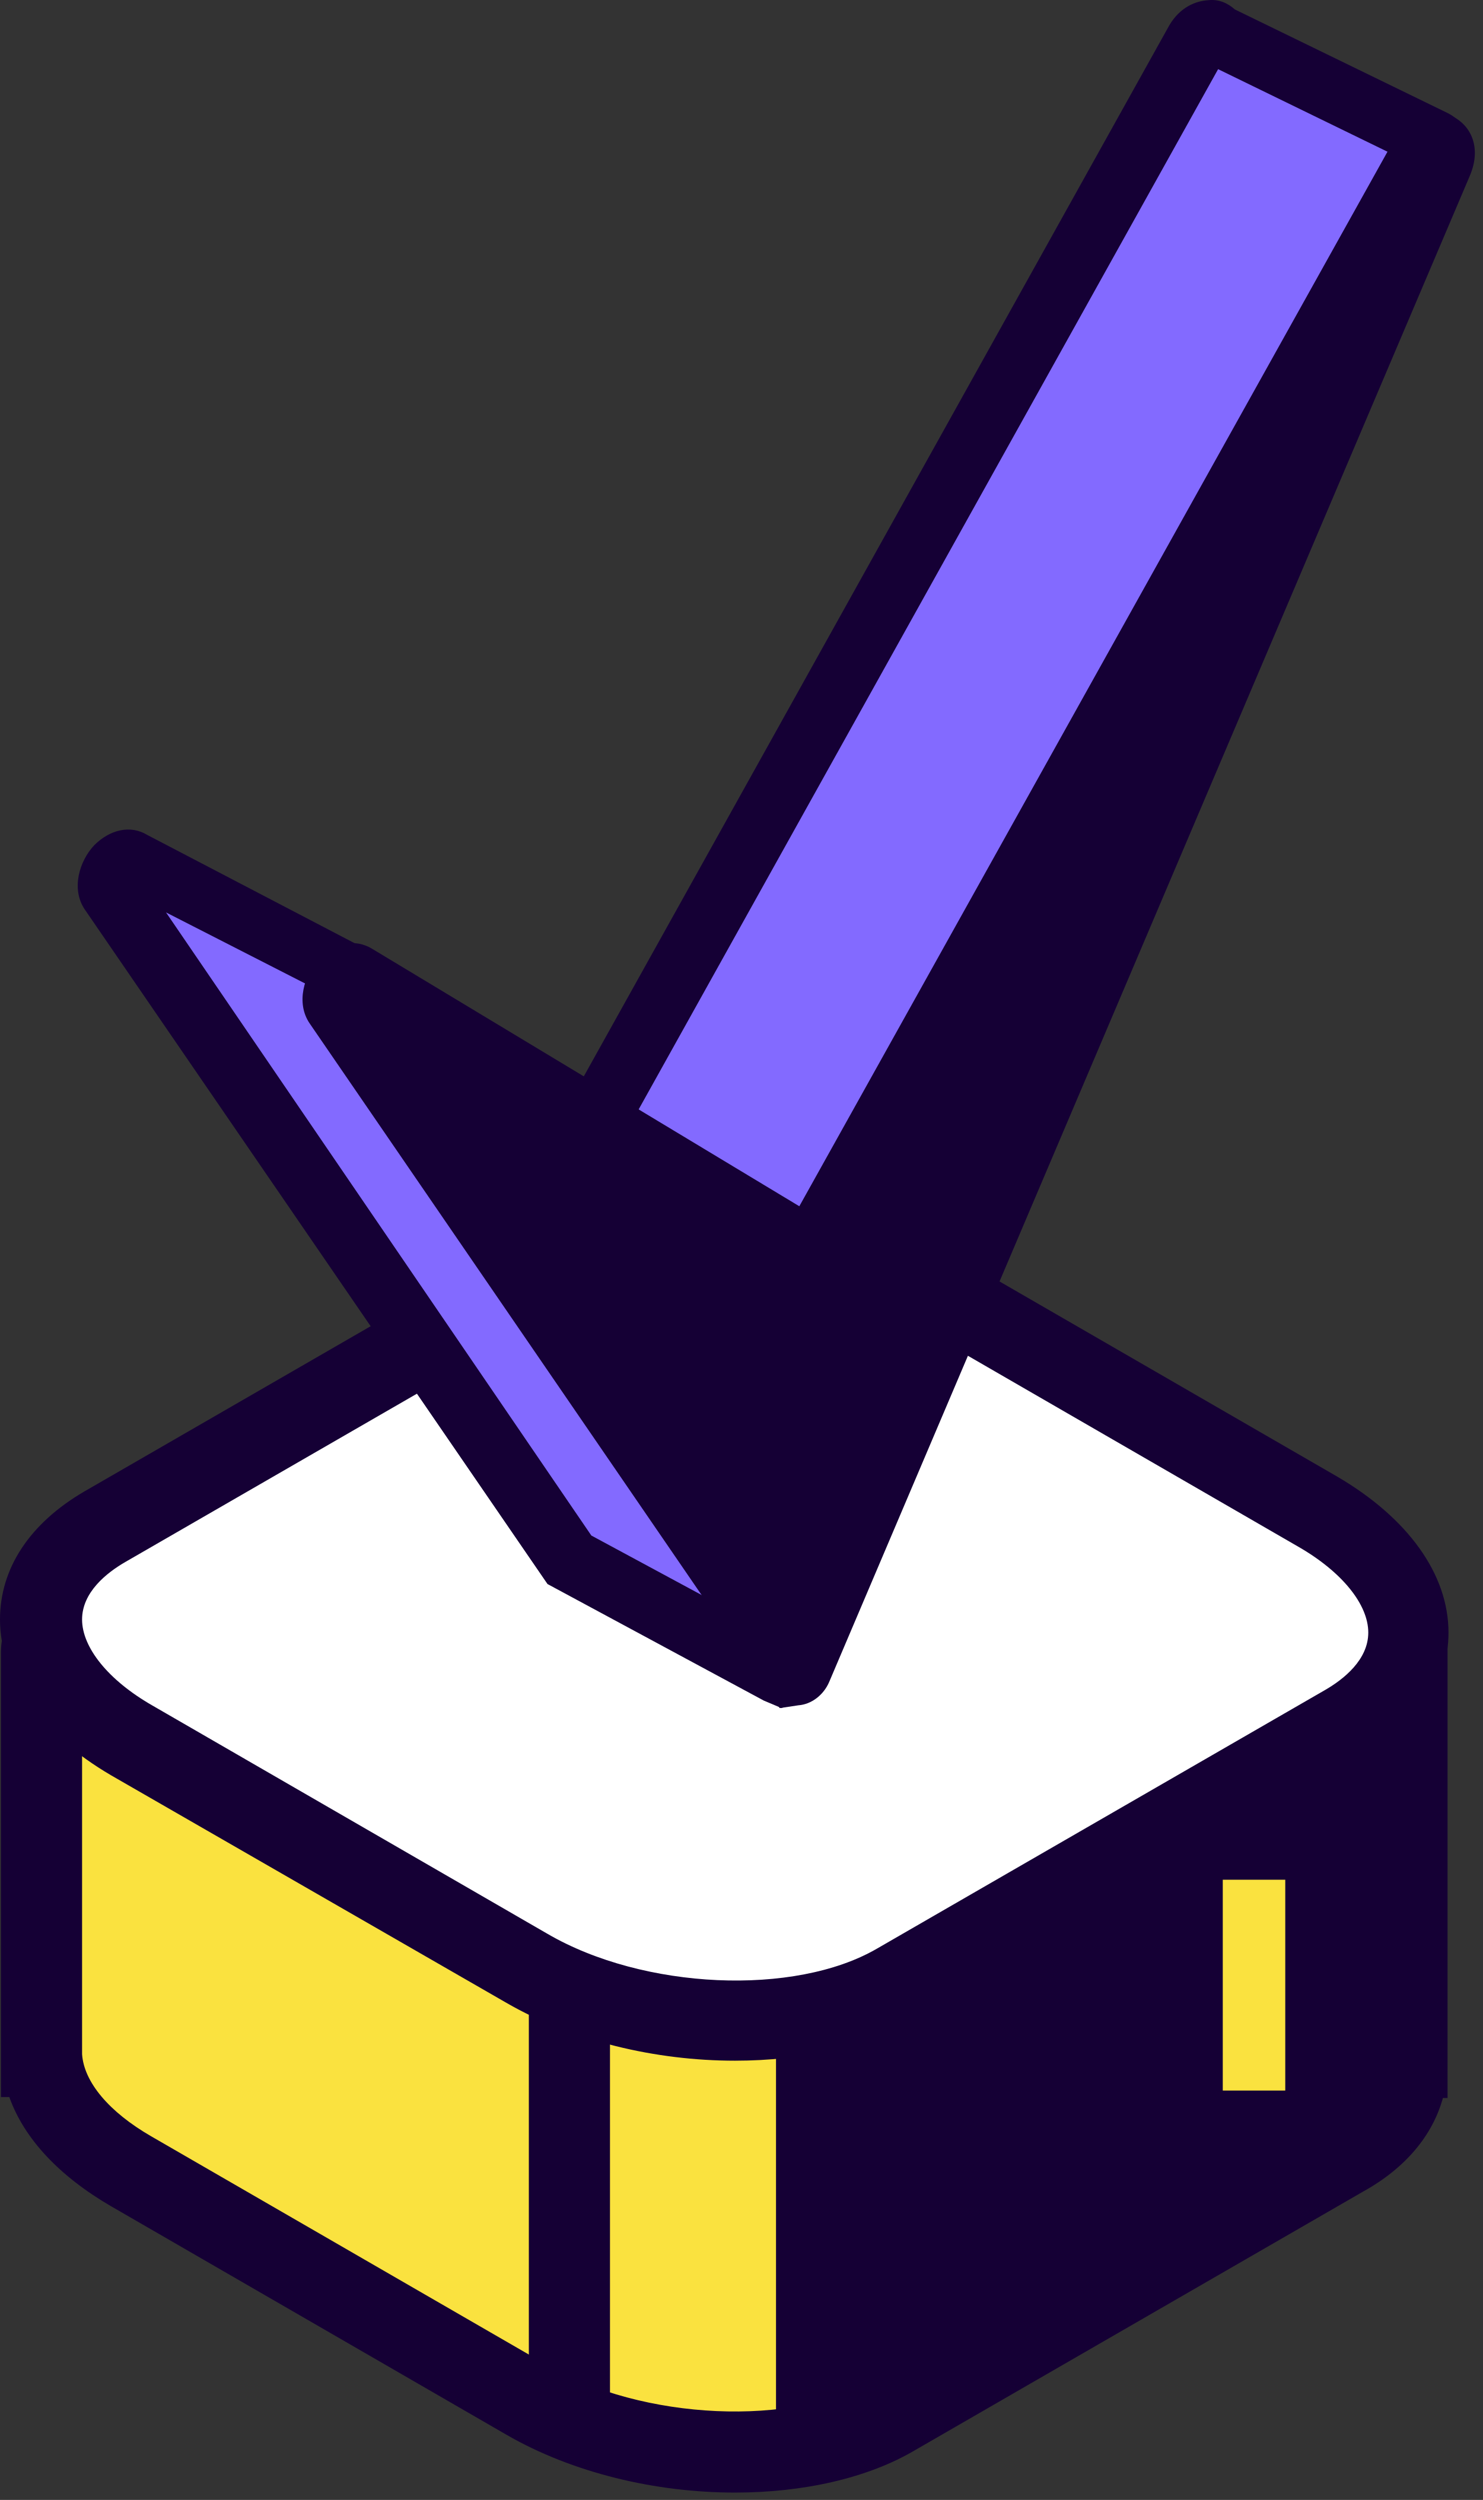
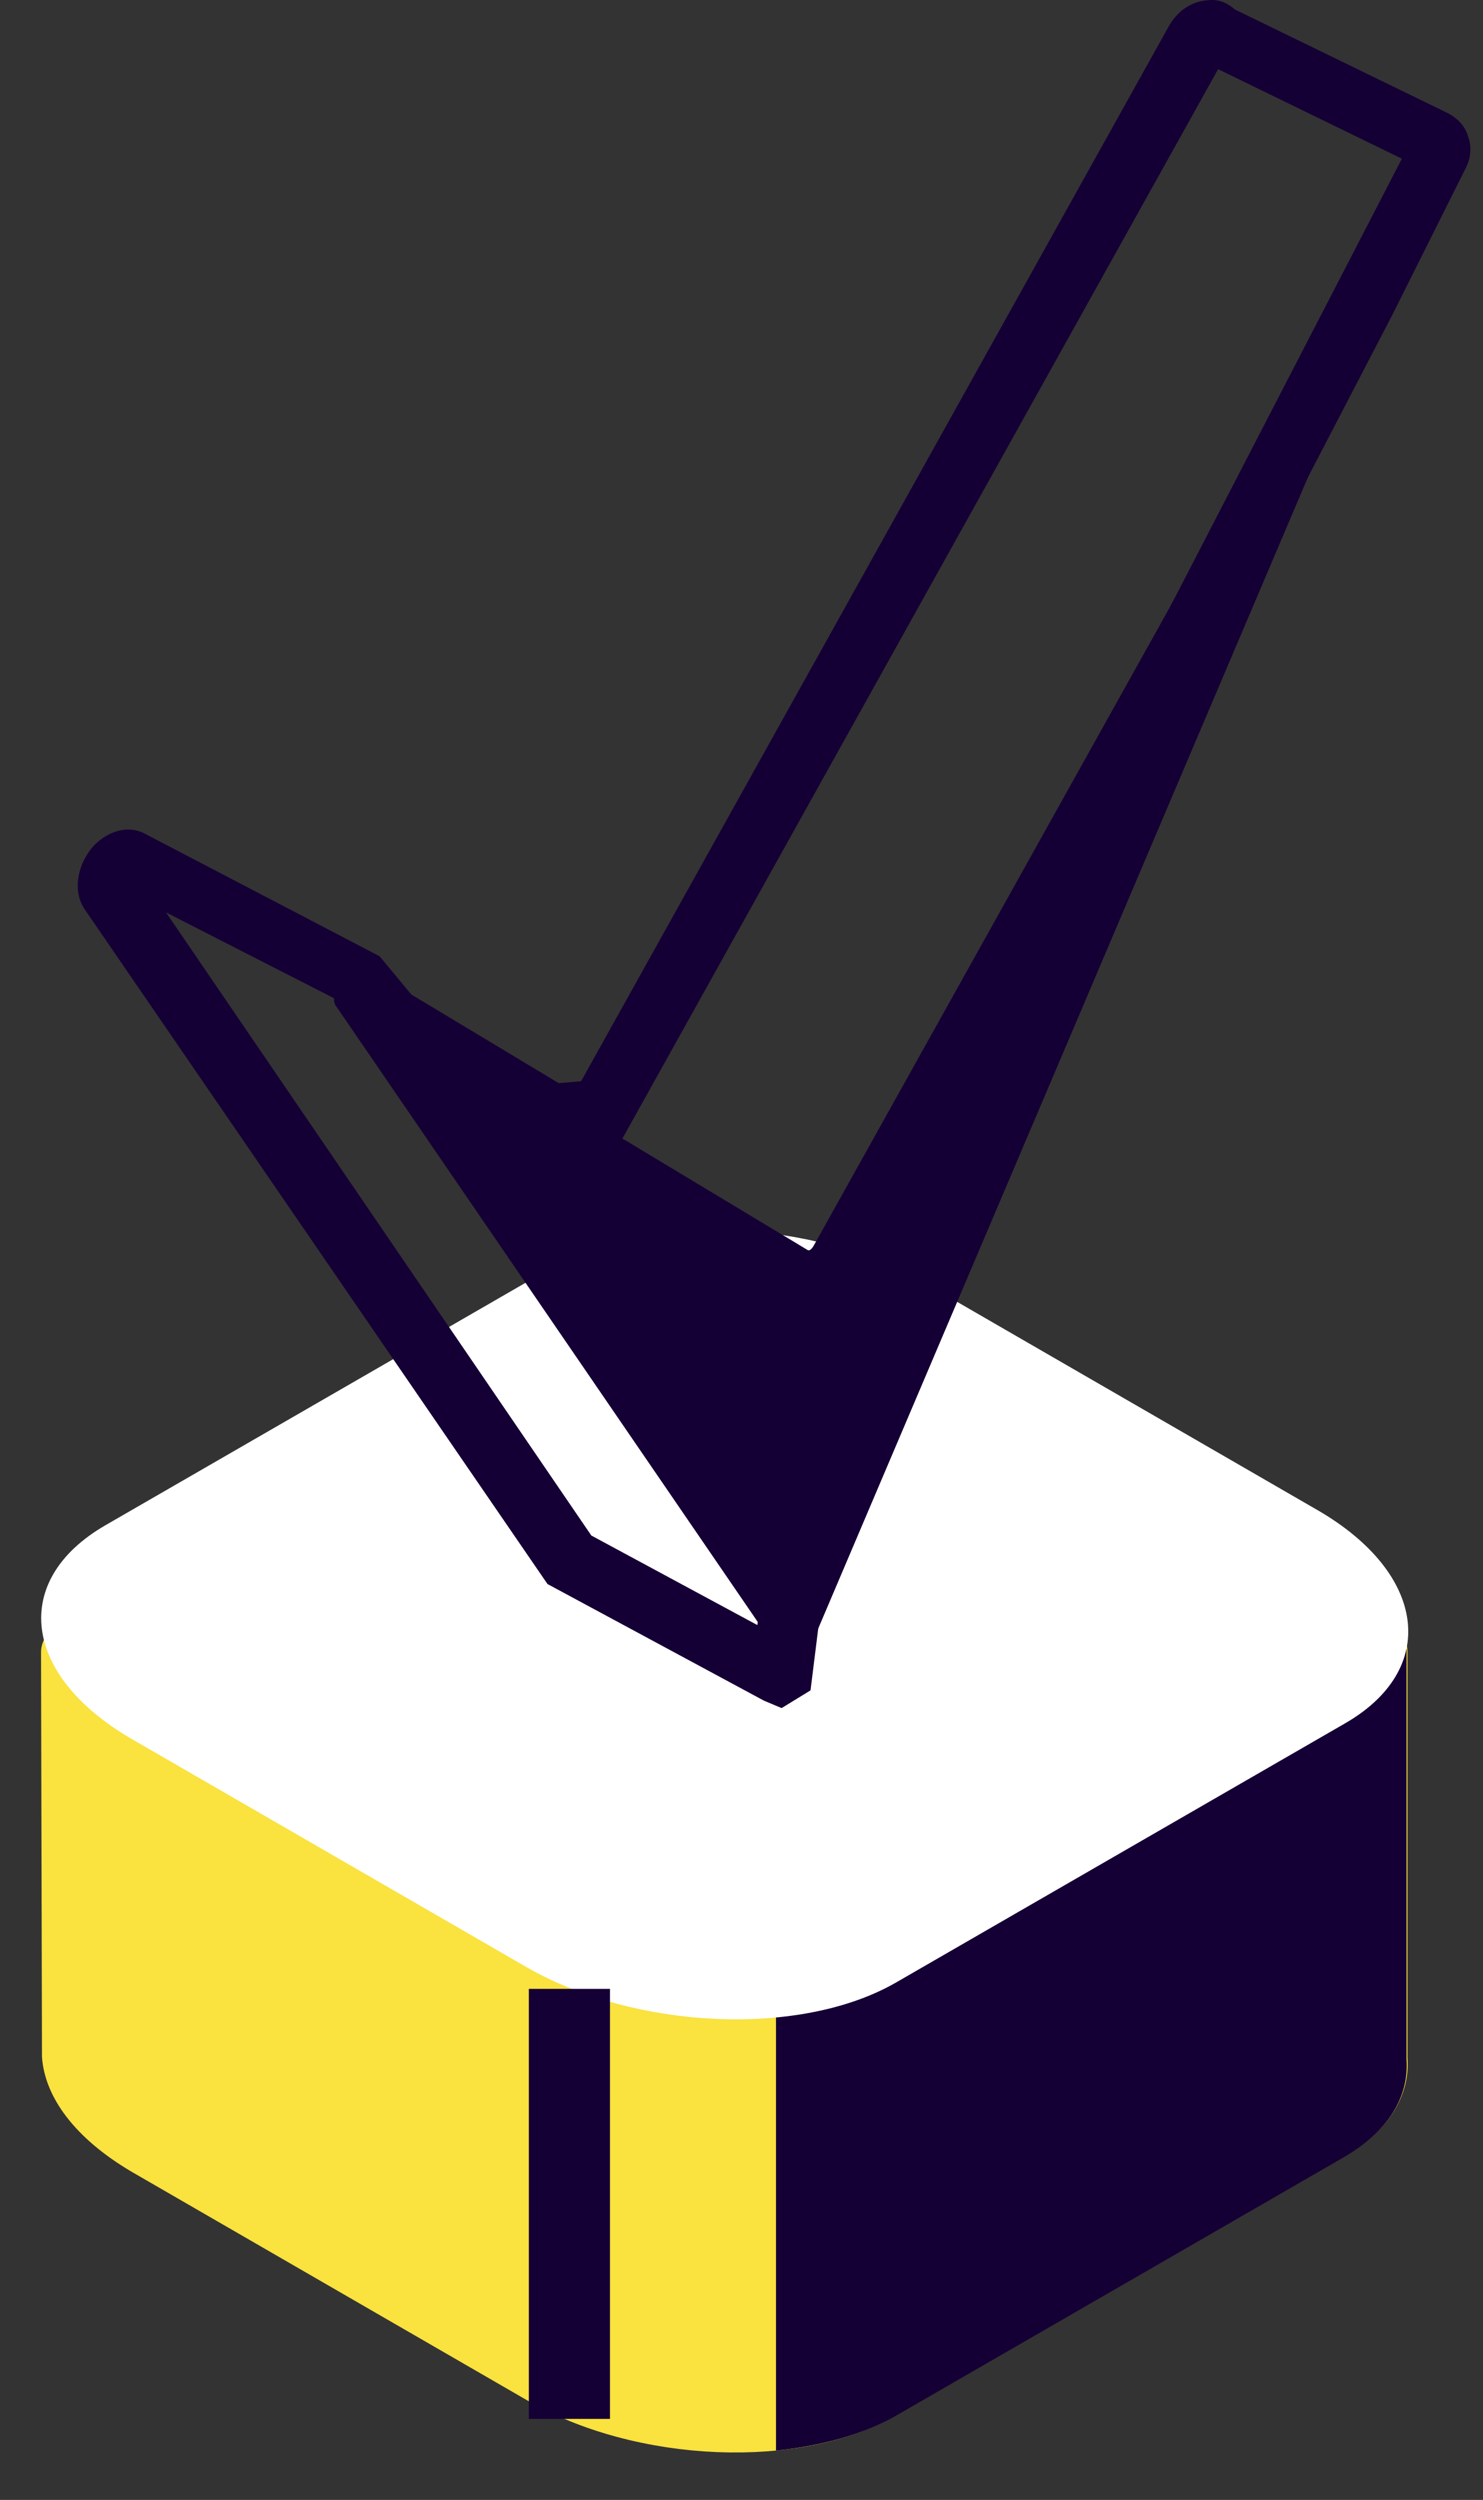
<svg xmlns="http://www.w3.org/2000/svg" width="159" height="268" viewBox="0 0 159 268" fill="none">
  <rect x="0" y="0" width="159" height="268" fill="#333333" stroke="none" />
  <path d="M148 174.015L7.3 174.215C5.7 174.215 4.4 175.515 4.4 177.115L4.5 220.515C4.8 224.815 8 229.215 14.1 232.815L56.5 257.315C68.2 264.115 86 264.815 96.1 258.915L144.1 231.215C149 228.415 151.2 224.515 150.9 220.615V177.015C150.9 175.315 149.6 174.015 148 174.015Z" fill="#FAE23F" />
-   <path d="M78.8 267.215C70.3 267.215 61.4 265.115 54.3 261.015L11.9 236.515C6.4 233.315 2.6 229.315 1 224.815H0.1V220.515V177.115C0.1 175.215 0.8 173.315 2.2 172.015C3.6 170.615 5.4 169.915 7.3 169.915L148 169.715C149.8 169.515 151.8 170.415 153.1 171.815C154.5 173.215 155.2 175.015 155.2 176.915V224.915H154.7C153.6 228.915 150.7 232.415 146.2 234.915L98.2 262.615C93 265.715 86 267.215 78.8 267.215ZM8.8 219.815V220.215C9 223.215 11.7 226.415 16.2 229.015L58.6 253.515C68.9 259.515 85.1 260.215 93.9 255.115L141.9 227.415C144.1 226.115 146.7 223.915 146.5 220.915L146.2 216.215H146.6V178.415L8.8 178.615V219.815Z" fill="#150035" />
  <path d="M148 174.115L83.2 174.215V262.715C88 262.215 92.5 261.015 96 259.015L144 231.315C148.9 228.515 151.1 224.715 150.8 220.715V177.115C150.9 175.415 149.6 174.115 148 174.115Z" fill="#150035" />
  <path d="M144.1 184.815L96.1 212.515C85.9 218.415 68.2 217.615 56.5 210.915L14.1 186.415C2.4 179.615 1.1 169.415 11.3 163.515L59.3 135.815C69.5 129.915 87.2 130.715 98.9 137.415L141.3 161.915C153 168.715 154.3 179.015 144.1 184.815Z" fill="white" />
-   <path d="M78.8 220.915C70.3 220.915 61.4 218.815 54.3 214.715L11.9 190.315C4.4 185.915 0 179.915 0 173.615C0 168.115 3.2 163.315 9 159.915L57 132.215C68.5 125.515 87.8 126.315 101 133.815L143.4 158.315C150.9 162.715 155.3 168.715 155.3 175.015C155.3 180.515 152.1 185.315 146.3 188.715L98.3 216.415C93 219.415 86 220.915 78.8 220.915ZM76.5 136.315C70.8 136.315 65.4 137.415 61.5 139.715L13.5 167.415C11.4 168.615 8.8 170.715 8.8 173.615C8.8 176.615 11.6 180.115 16.3 182.815L58.7 207.315C69 213.315 85.2 214.015 94 208.915L142 181.215C144.1 180.015 146.7 177.915 146.7 175.015C146.7 172.015 143.9 168.515 139.2 165.815L96.8 141.315C91 138.015 83.5 136.315 76.5 136.315Z" fill="#150035" />
  <path d="M65.4 213.215H56.7V259.315H65.4V213.215Z" fill="#150035" />
-   <path d="M137.8 201.515H131.1V224.115H137.8V201.515Z" fill="#FAE23F" />
-   <path d="M130.5 3.715C130.1 3.015 129.1 3.115 128.3 4.515L64.5 118.915L59.2 119.415L42 109.015L38.2 104.515L14.1 92.215C13 91.515 11.1 94.215 11.9 95.415L61 167.115L83.4 179.215C83.6 179.315 83.9 179.215 83.9 178.915L88.2 143.915L146.3 32.115L154.2 16.315C154.4 15.815 154.2 15.215 153.8 15.015L130.5 3.715Z" fill="#836AFF" />
+   <path d="M137.8 201.515H131.1V224.115V201.515Z" fill="#FAE23F" />
  <path d="M83.8 183.115L81.9 182.315L58.7 169.815L9.1 97.515C7.6 95.315 8.5 92.315 10.1 90.615C11.8 88.915 14 88.415 15.8 89.515L40.7 102.515L44.1 106.615L59.9 116.115L62.3 115.915L125.2 3.015C126.2 1.115 127.8 0.115 129.6 0.015C130.7 -0.085 131.6 0.315 132.4 1.015L155.2 12.115C156.2 12.615 157.1 13.515 157.4 14.615C157.8 15.715 157.7 16.915 157.2 17.915L149.3 33.715L91.4 145.115L86.9 181.215L83.8 183.115ZM63.4 164.615L81.2 174.215L85.4 142.515L150.3 17.015L130.6 7.415L66.7 122.115L58.5 122.915L39.5 111.215L36.2 107.215L17.8 97.815L63.4 164.615Z" fill="#150035" />
  <path d="M36 107.815L85.1 179.515C85.3 179.715 85.7 179.515 85.8 179.115L154.5 17.615C155.4 15.415 153.5 14.815 152.3 16.915L87.2 133.615C87 133.915 86.8 134.115 86.6 134.015L38.1 104.815C37.1 103.915 35.2 106.615 36 107.815Z" fill="#150035" />
-   <path d="M83.6 183.115L82.3 181.315L33.2 109.715C31.7 107.515 32.6 104.515 34.2 102.815C35.9 101.015 38.1 100.615 39.9 101.715L85.7 129.315L149.4 15.115C151 12.115 153.8 11.615 155.8 12.515C157.6 13.415 158.9 15.715 157.6 18.815L88.9 180.315C88.3 181.715 87 182.715 85.6 182.815L83.6 183.115ZM42.3 111.015L84.8 173.015L135.1 54.915L89.7 136.415L87.9 137.215C86.9 137.515 85.9 137.315 85.1 136.815L42.3 111.015Z" fill="#150035" />
</svg>